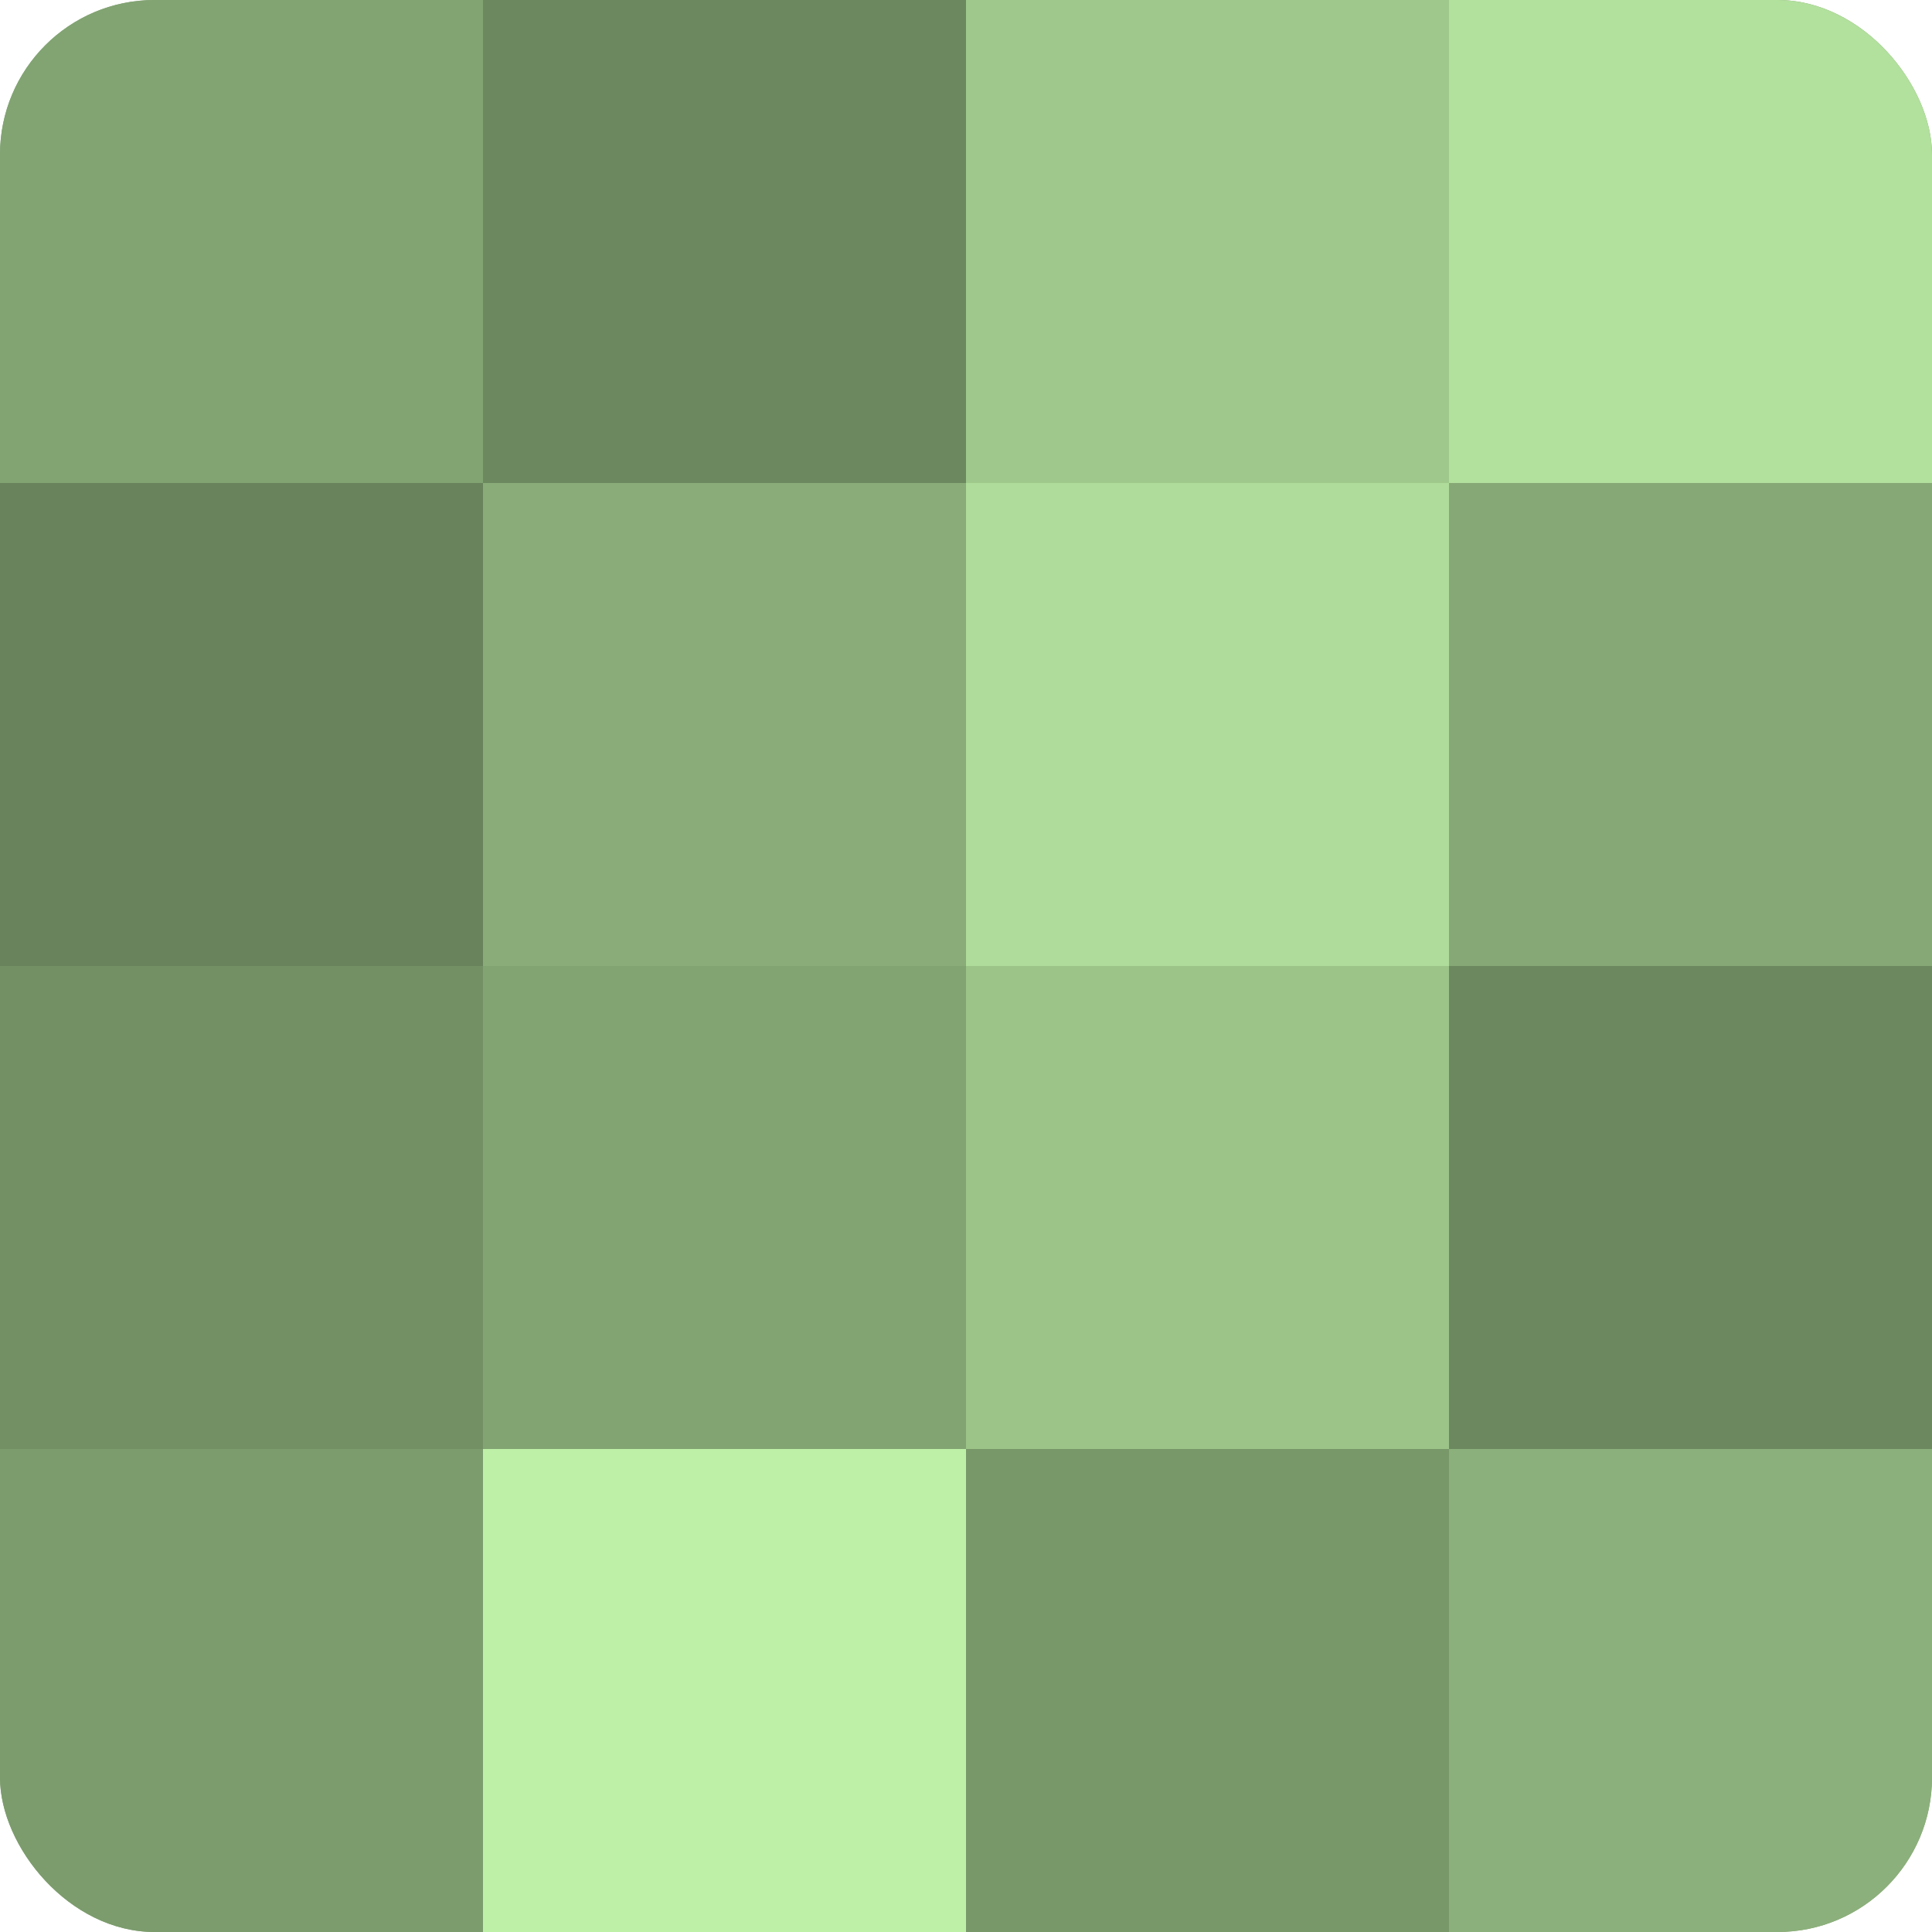
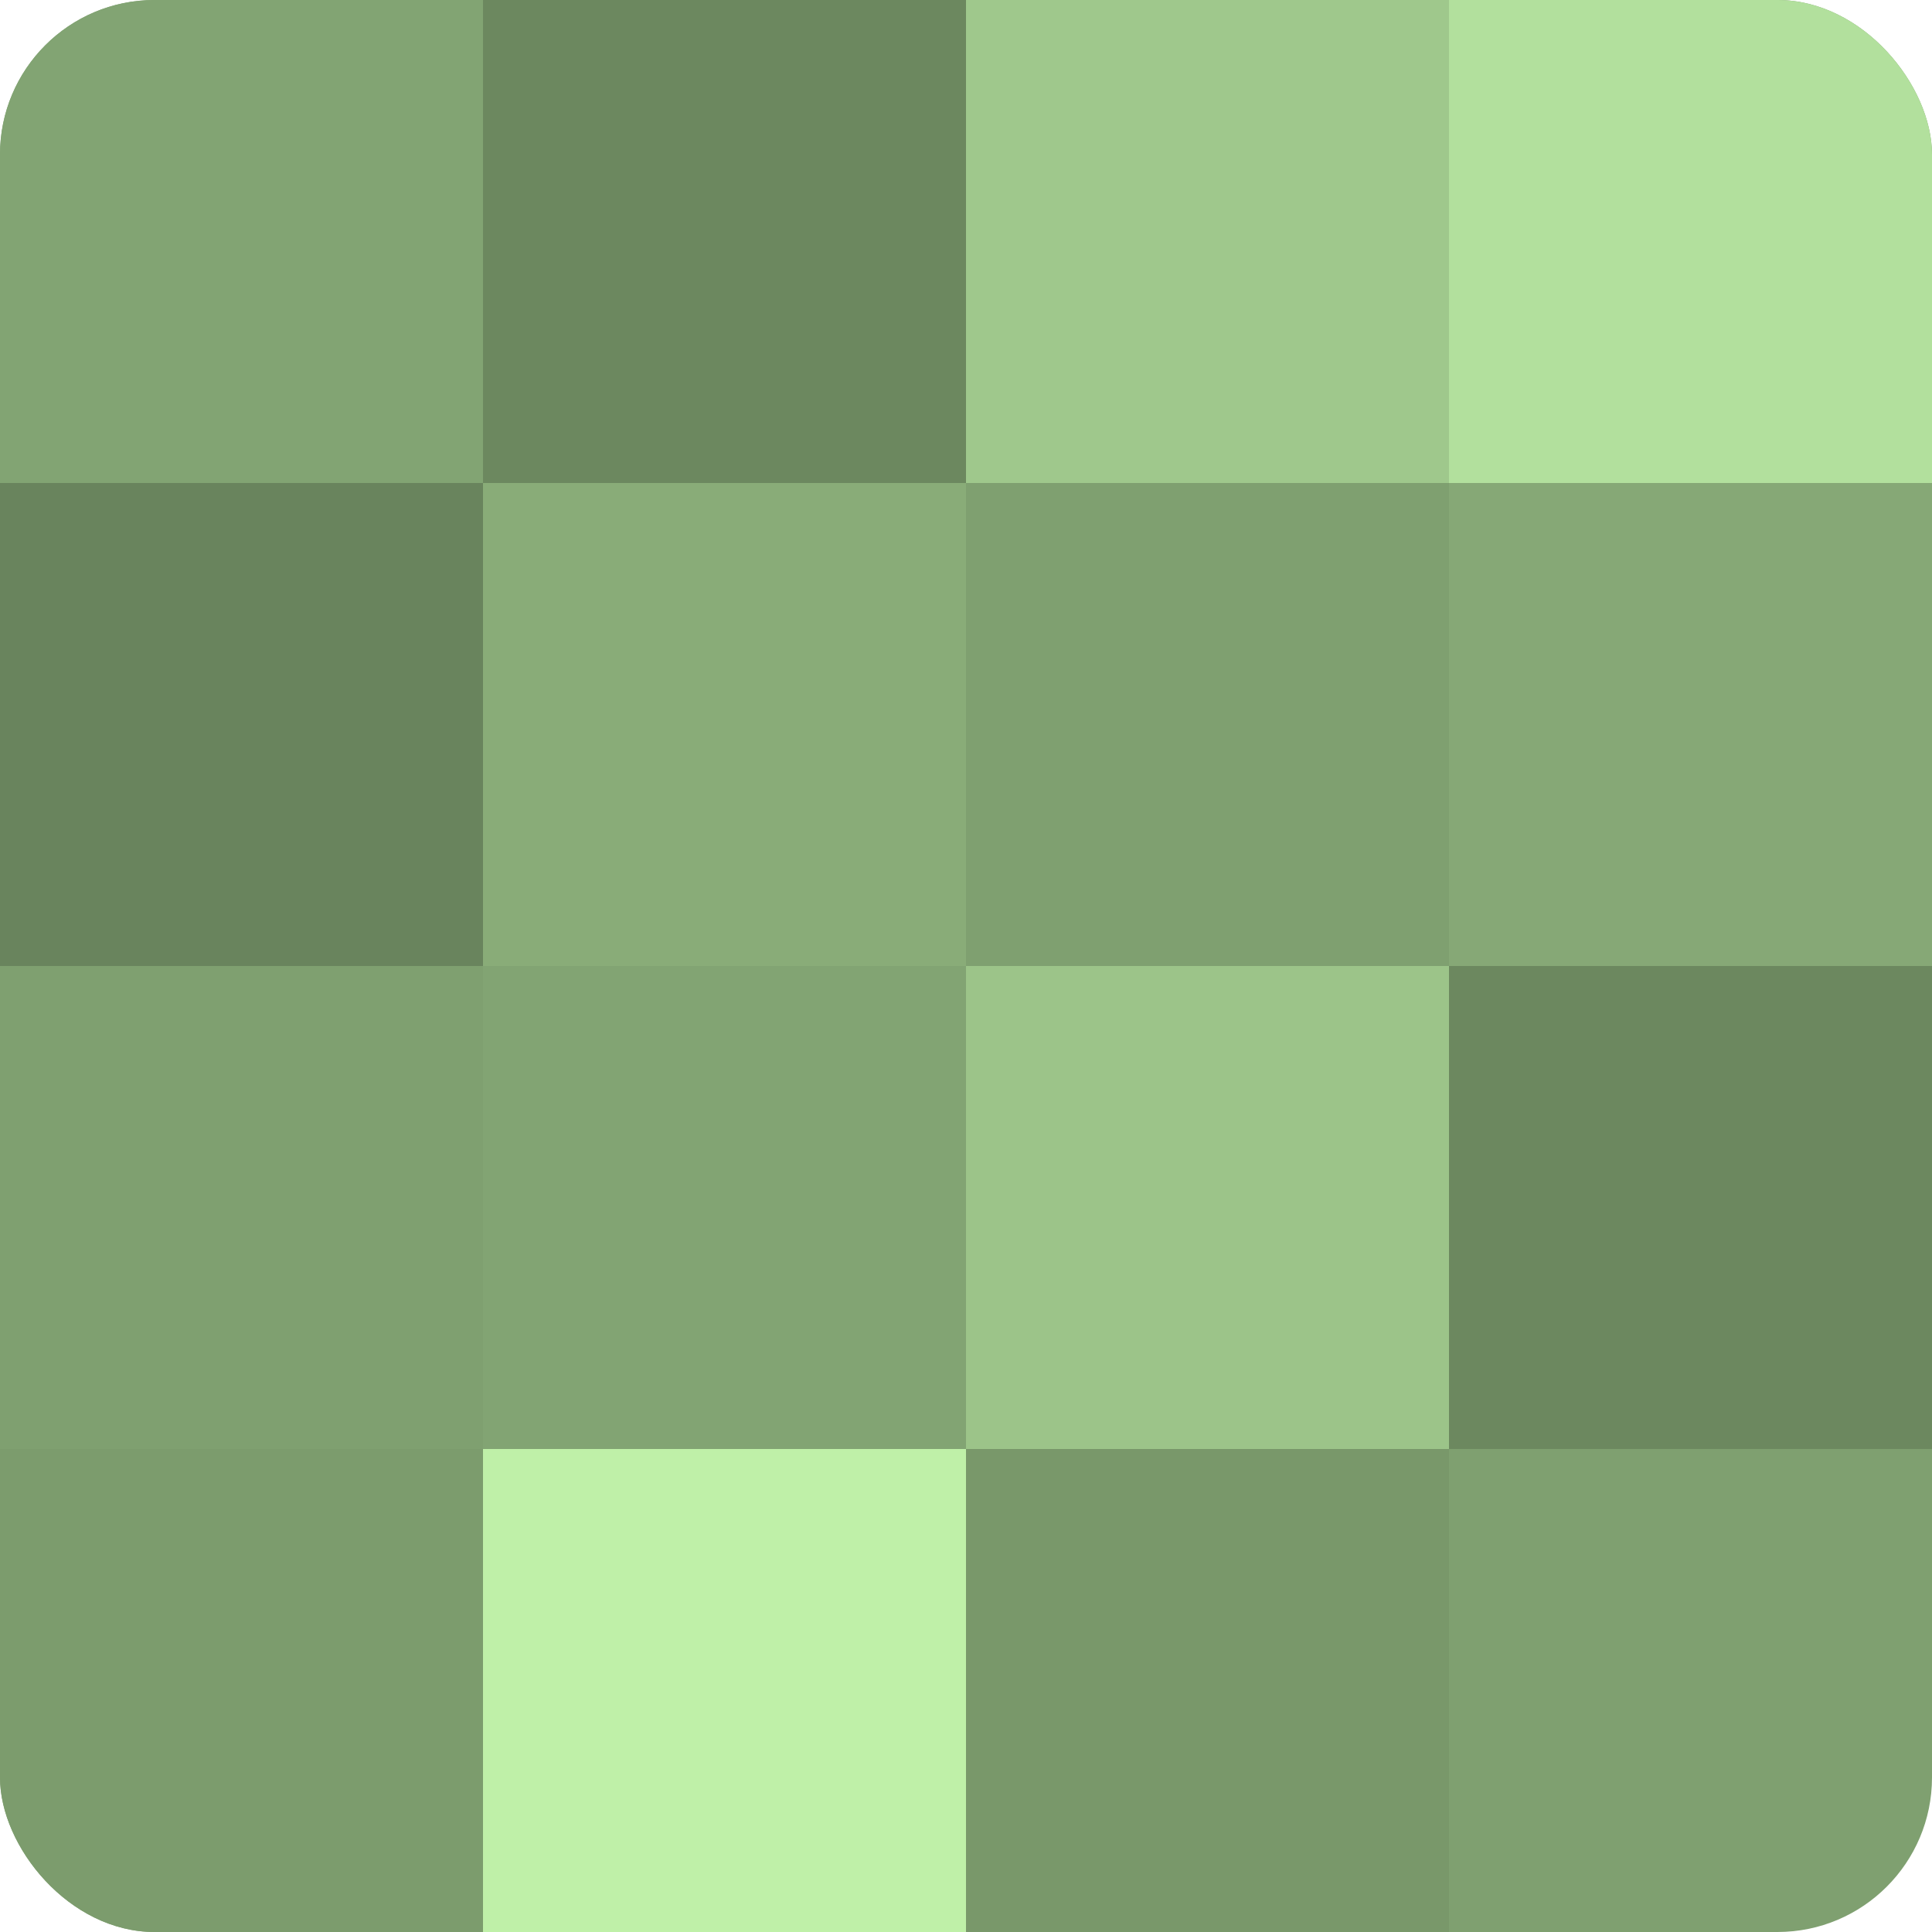
<svg xmlns="http://www.w3.org/2000/svg" width="60" height="60" viewBox="0 0 100 100" preserveAspectRatio="xMidYMid meet">
  <defs>
    <clipPath id="c" width="100" height="100">
      <rect width="100" height="100" rx="8" ry="8" />
    </clipPath>
  </defs>
  <g clip-path="url(#c)">
    <rect width="100" height="100" fill="#7fa070" />
    <rect width="25" height="25" fill="#82a473" />
    <rect y="25" width="25" height="25" fill="#69845d" />
-     <rect y="50" width="25" height="25" fill="#739065" />
    <rect y="75" width="25" height="25" fill="#7c9c6d" />
    <rect x="25" width="25" height="25" fill="#6c885f" />
    <rect x="25" y="25" width="25" height="25" fill="#89ac78" />
    <rect x="25" y="50" width="25" height="25" fill="#82a473" />
    <rect x="25" y="75" width="25" height="25" fill="#bff0a8" />
    <rect x="50" width="25" height="25" fill="#9fc88c" />
-     <rect x="50" y="25" width="25" height="25" fill="#afdc9a" />
    <rect x="50" y="50" width="25" height="25" fill="#9cc489" />
    <rect x="50" y="75" width="25" height="25" fill="#79986a" />
    <rect x="75" width="25" height="25" fill="#b2e09d" />
    <rect x="75" y="25" width="25" height="25" fill="#86a876" />
    <rect x="75" y="50" width="25" height="25" fill="#6c885f" />
-     <rect x="75" y="75" width="25" height="25" fill="#8cb07b" />
  </g>
</svg>